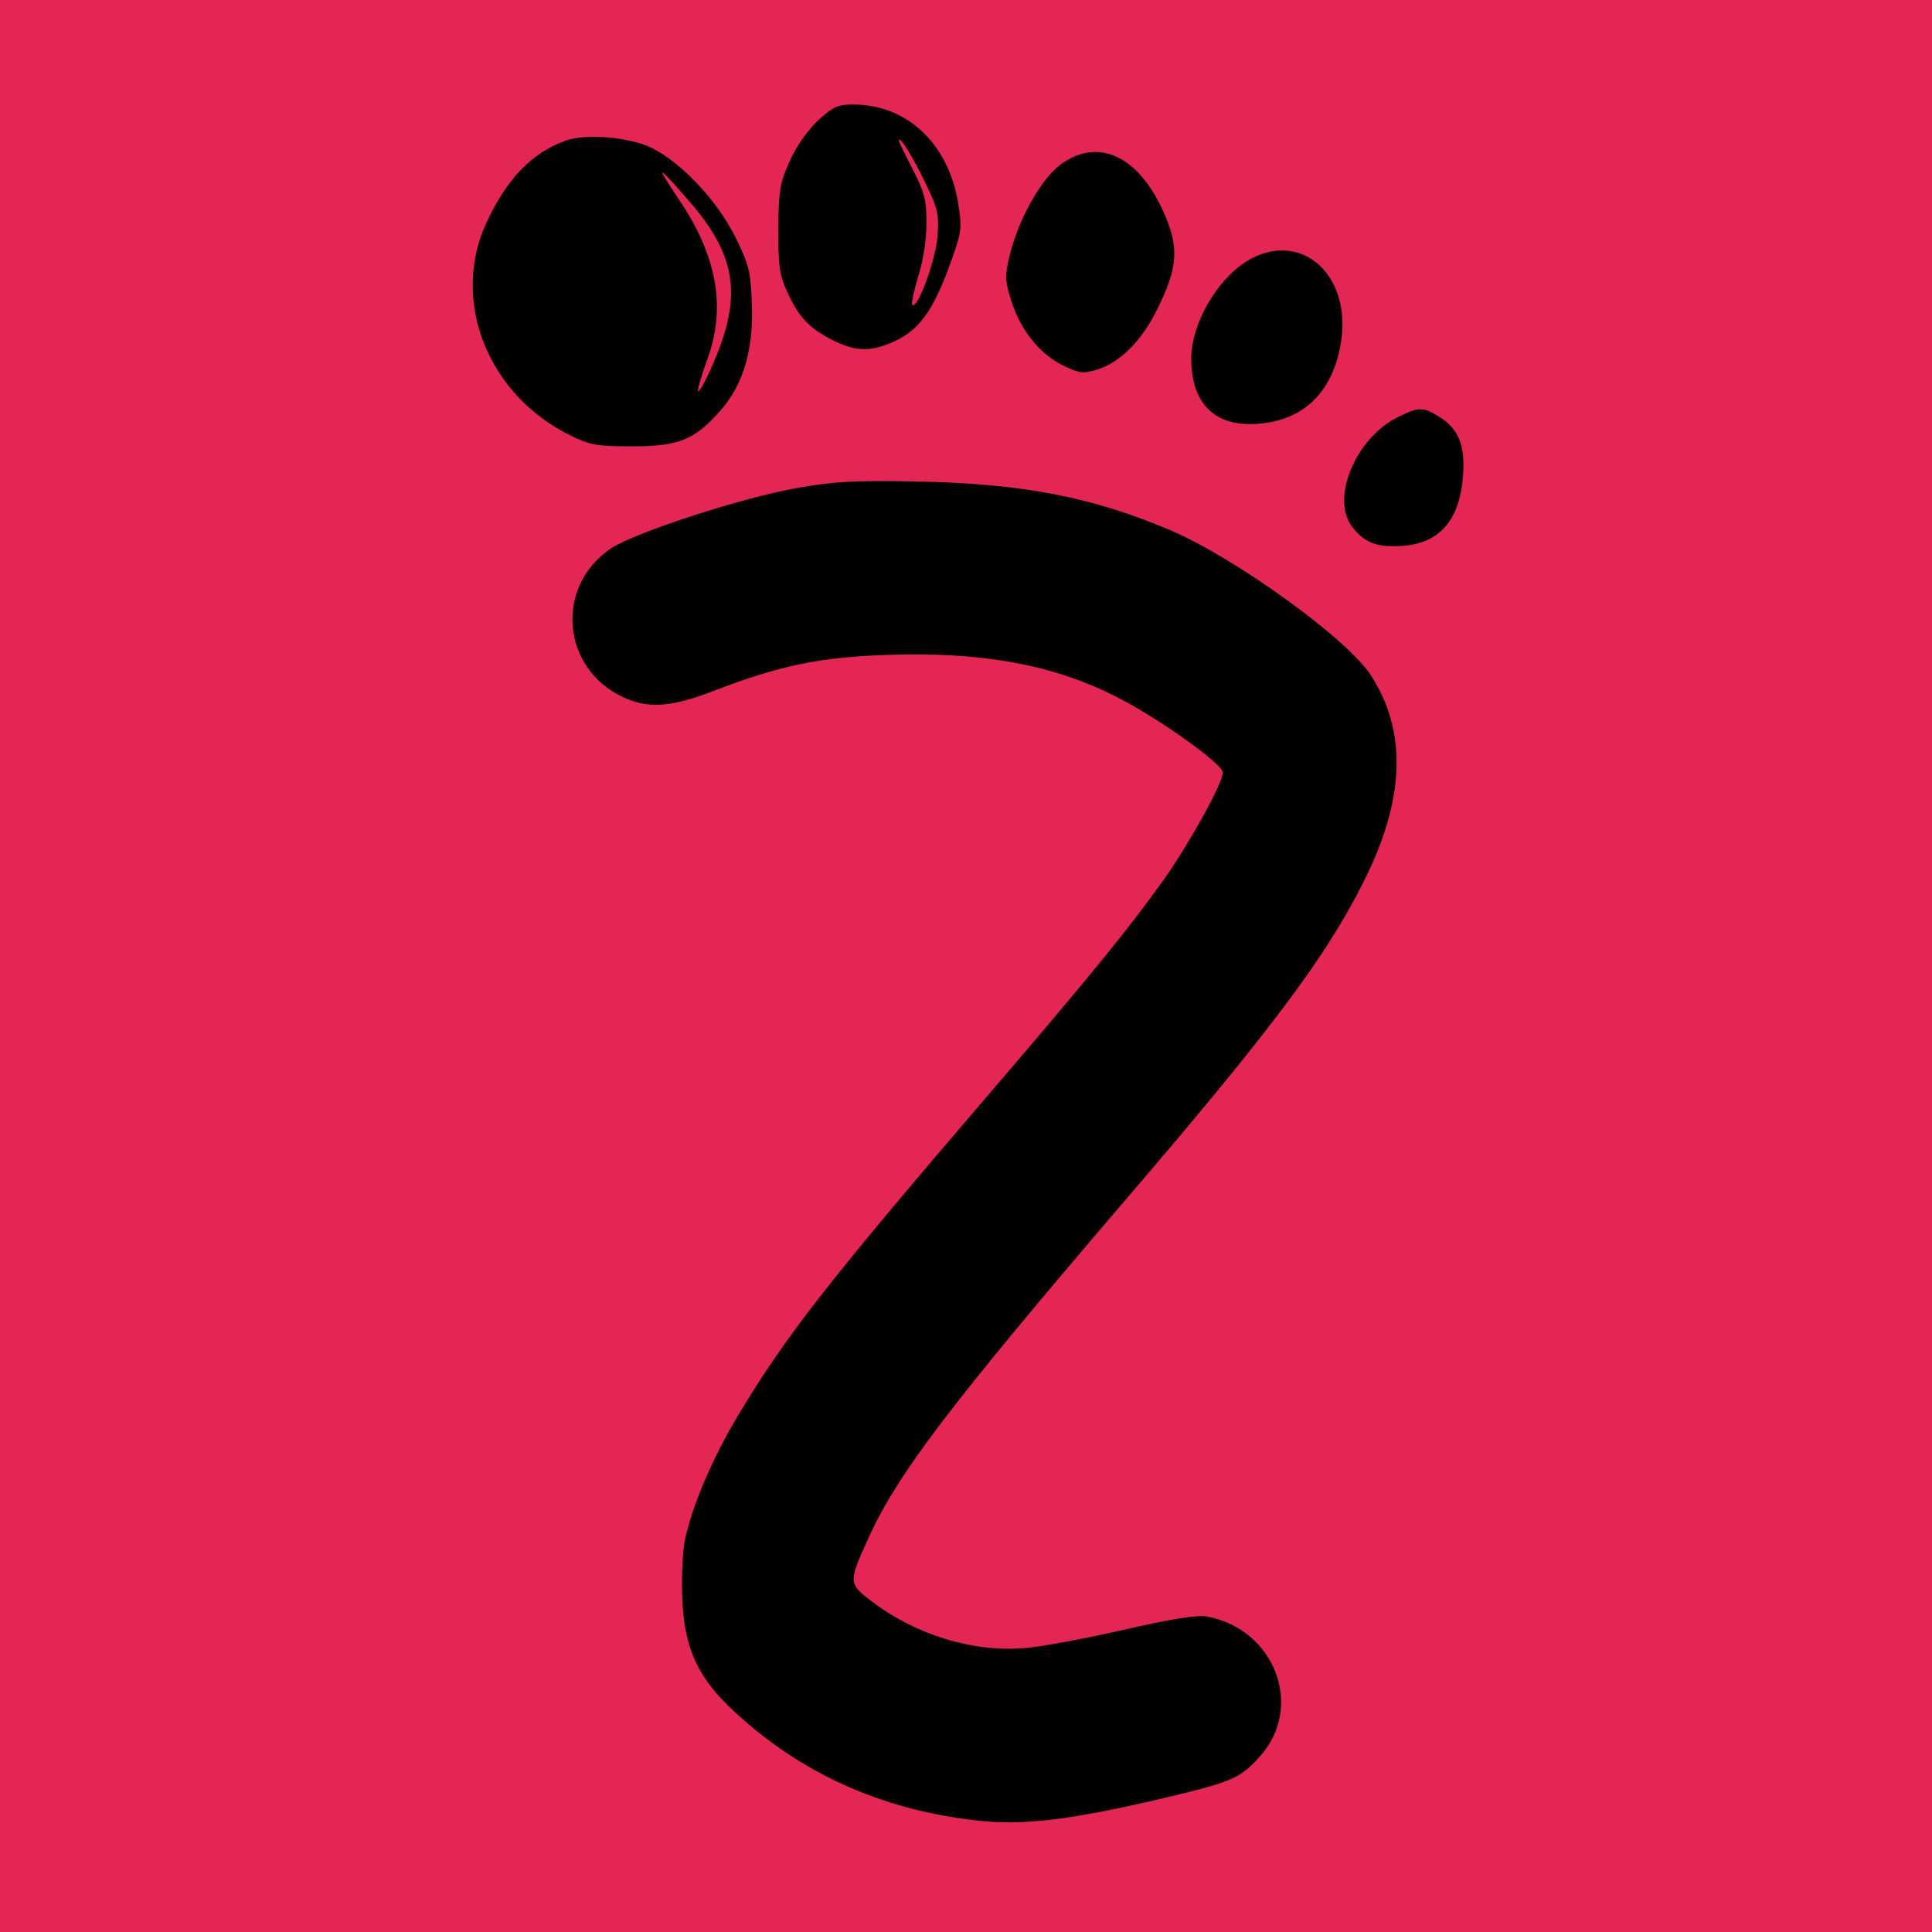
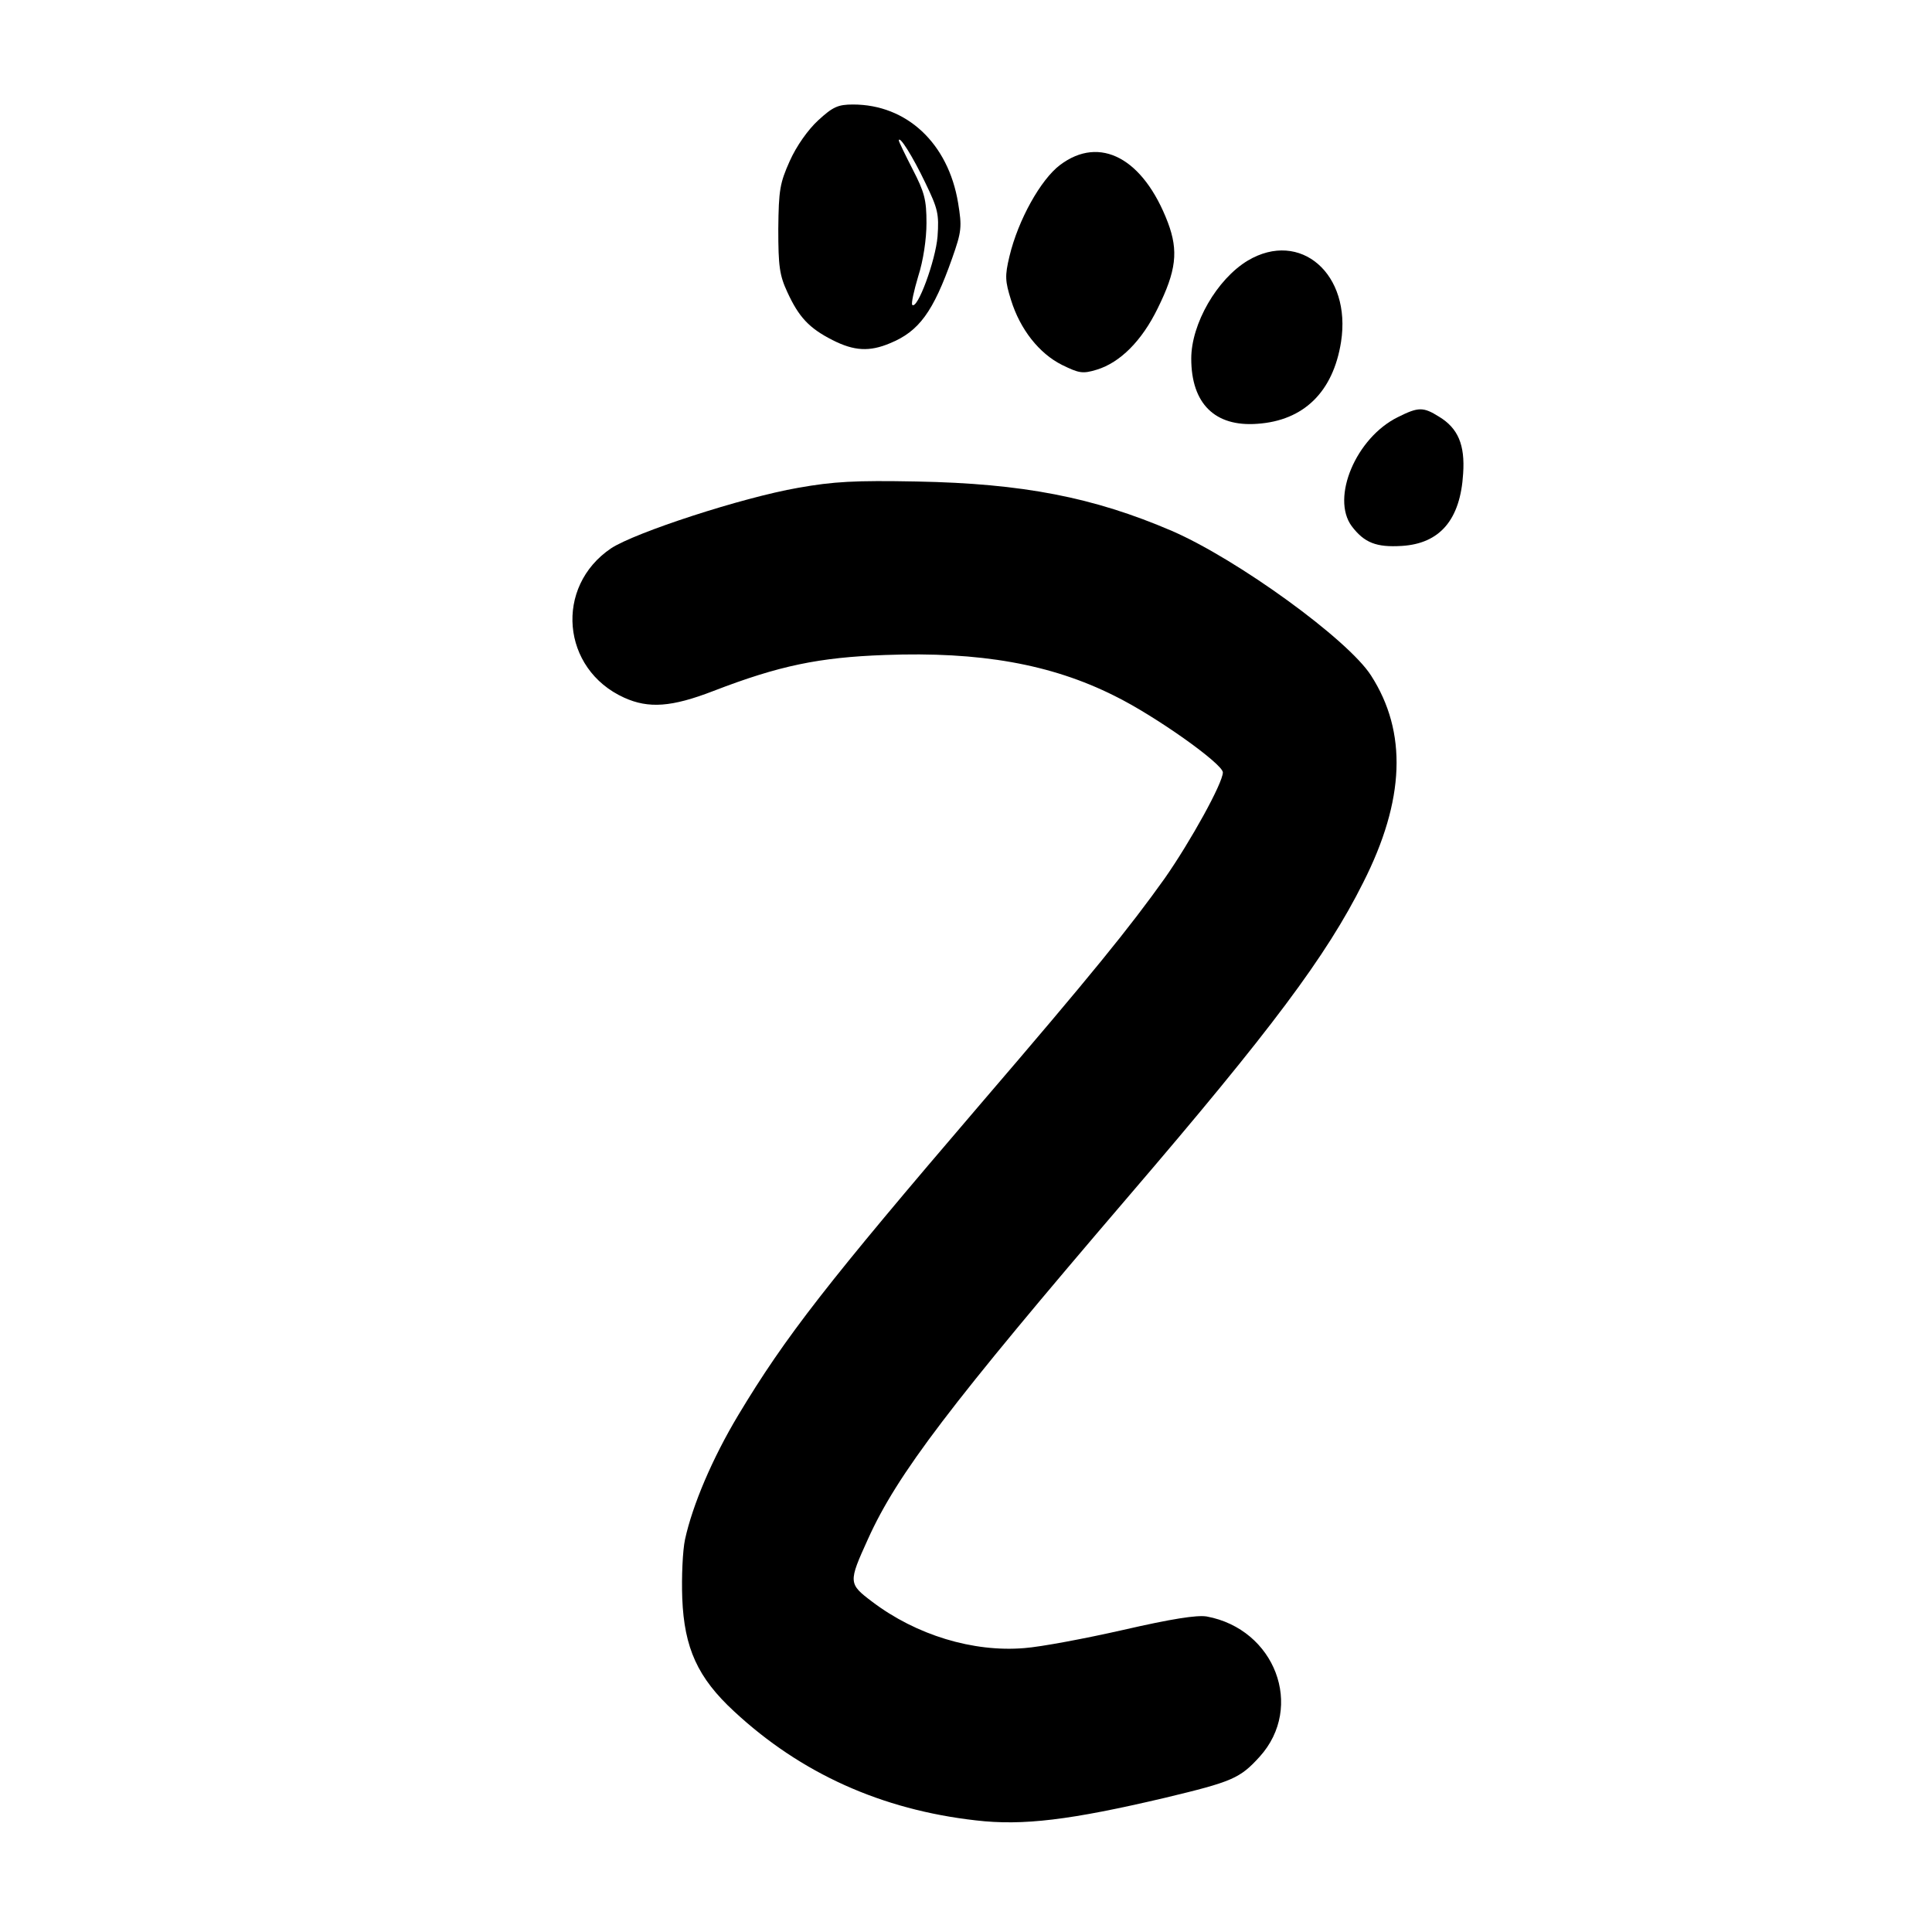
<svg xmlns="http://www.w3.org/2000/svg" version="1.0" width="440pt" height="440pt" viewBox="0 0 440 440" preserveAspectRatio="xMidYMid meet">
-   <rect x="0" y="0" width="440" height="440" rx="0" ry="0" fill="#e32653" />
  <g transform="translate(105.7,418) scale(0.09,-0.09)" fill="#000000" stroke="none">
    <path d="M896 4340 c-26 -24 -55 -65 -72 -103 -25 -56 -28 -73 -29 -172 0 -94     3 -117 23 -160 29 -63 55 -91 114 -121 55 -28 94 -30 146 -8 73 30 109 79 157     215 24 68 25 79 15 140 -25 151 -130 249 -266 249 -38 0 -51 -6 -88 -40z m271     -158 c32 -66 35 -79 31 -136 -5 -61 -51 -186 -64 -173 -3 3 4 35 15 72 13 40     21 95 21 135 0 59 -5 78 -35 136 -19 37 -35 70 -35 73 1 14 35 -40 67 -107z" />
-     <path d="M255 4288 c-85 -32 -146 -95 -198 -206 -92 -197 2 -437 213 -540 49     -24 66 -27 155 -27 118 0 158 16 224 91 58 66 84 155 79 272 -3 78 -7 97 -42     167 -45 91 -135 187 -211 225 -57 28 -169 37 -220 18z m315 -153 c121 -140     135 -242 57 -418 -16 -37 -32 -65 -35 -63 -2 3 8 39 23 80 49 133 25 264 -73     408 -60 90 -55 88 28 -7z" />
    <path d="M1508 4227 c-49 -37 -106 -139 -128 -231 -12 -50 -11 -63 4 -111 23     -74 71 -135 129 -164 43 -21 52 -23 88 -12 59 18 114 73 154 155 47 95 53 145     26 217 -62 163 -172 222 -273 146z" />
    <path d="M1983 3985 c-78 -47 -143 -160 -143 -248 0 -114 60 -173 167 -165     118 8 192 81 212 207 27 172 -103 285 -236 206z" />
    <path d="M2363 3589 c-106 -52 -170 -204 -117 -276 32 -42 62 -54 127 -50 96     6 148 66 155 183 5 73 -13 115 -61 144 -40 25 -52 25 -104 -1z" />
    <path d="M845 3410 c-143 -25 -412 -113 -473 -153 -144 -97 -126 -306 33 -378     62 -28 120 -24 226 17 166 64 267 85 434 91 240 9 420 -23 580 -103 104 -51     274 -172 275 -194 0 -27 -82 -175 -147 -268 -90 -126 -182 -240 -467 -572     -388 -453 -493 -588 -612 -786 -66 -110 -116 -228 -135 -315 -6 -28 -9 -95 -7     -149 5 -126 39 -201 131 -286 169 -157 373 -249 612 -276 119 -14 240 1 478     57 171 41 190 49 240 104 114 126 39 323 -134 355 -25 4 -89 -6 -211 -34 -97     -22 -209 -43 -250 -46 -130 -11 -274 33 -385 117 -61 46 -61 49 -11 159 74     164 207 339 660 868 360 420 500 607 593 793 106 209 112 381 20 524 -58 91     -338 294 -504 366 -198 85 -377 120 -646 125 -156 3 -210 0 -300 -16z" />
  </g>
</svg>